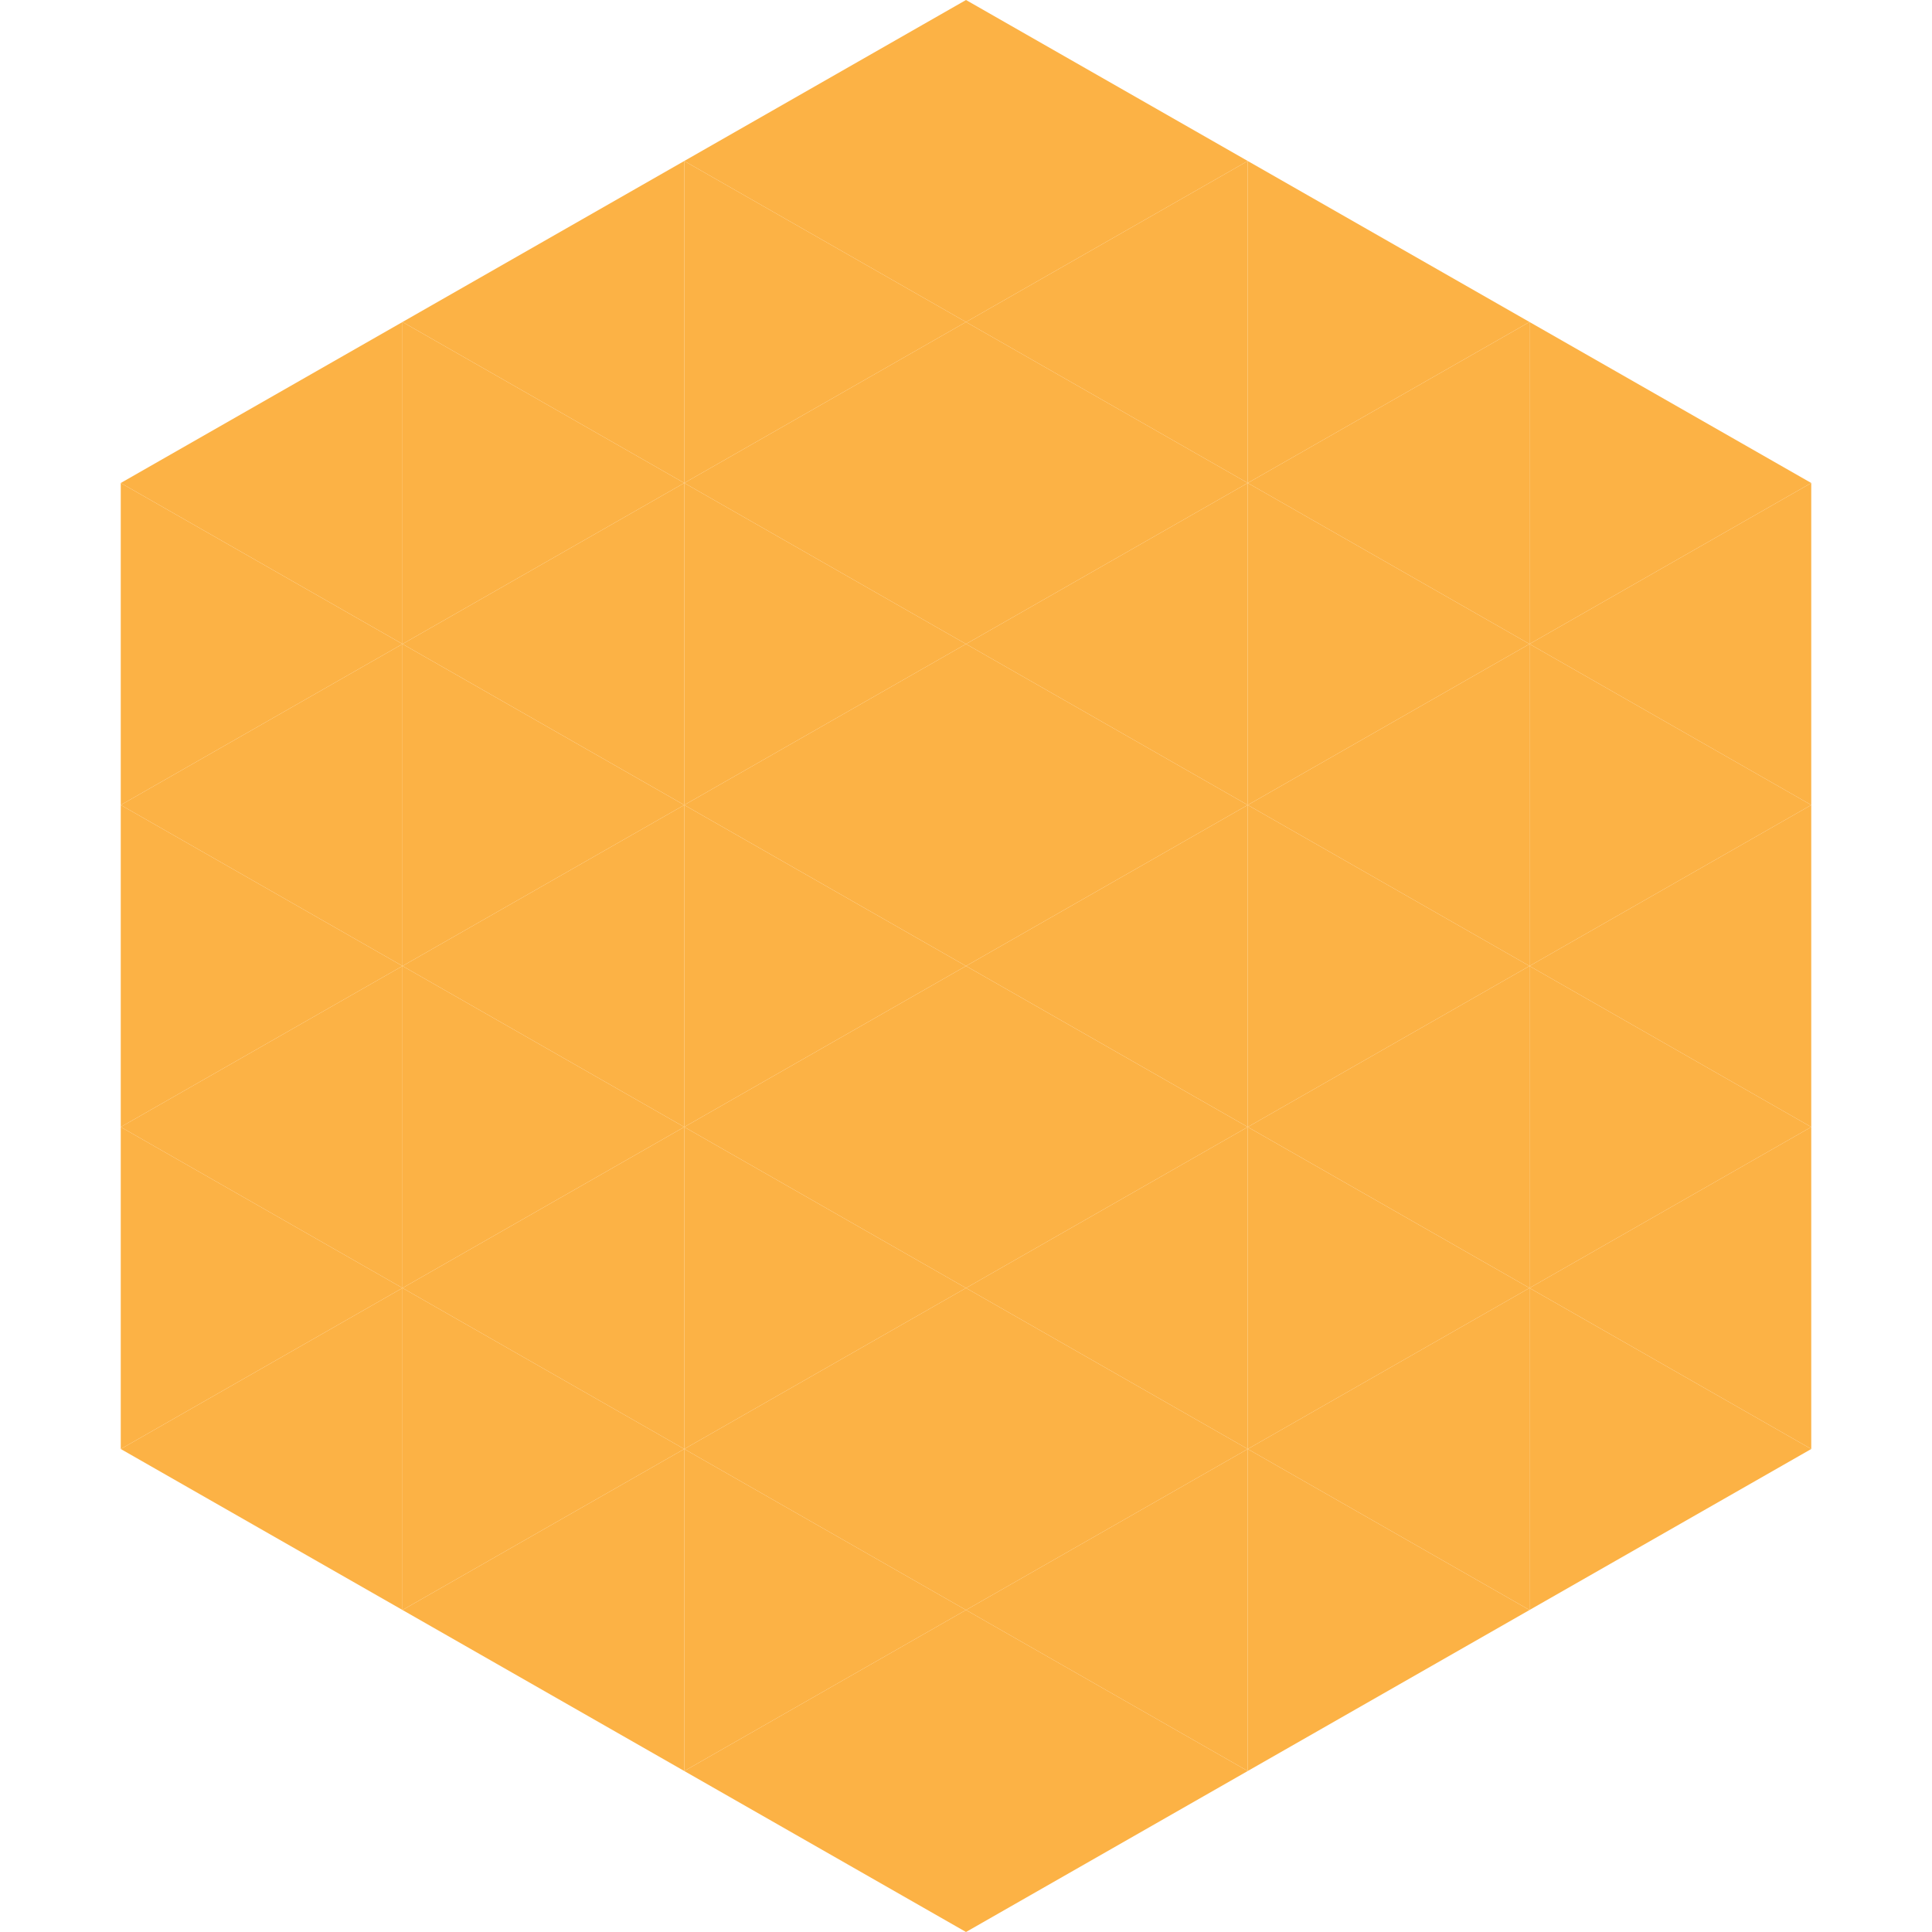
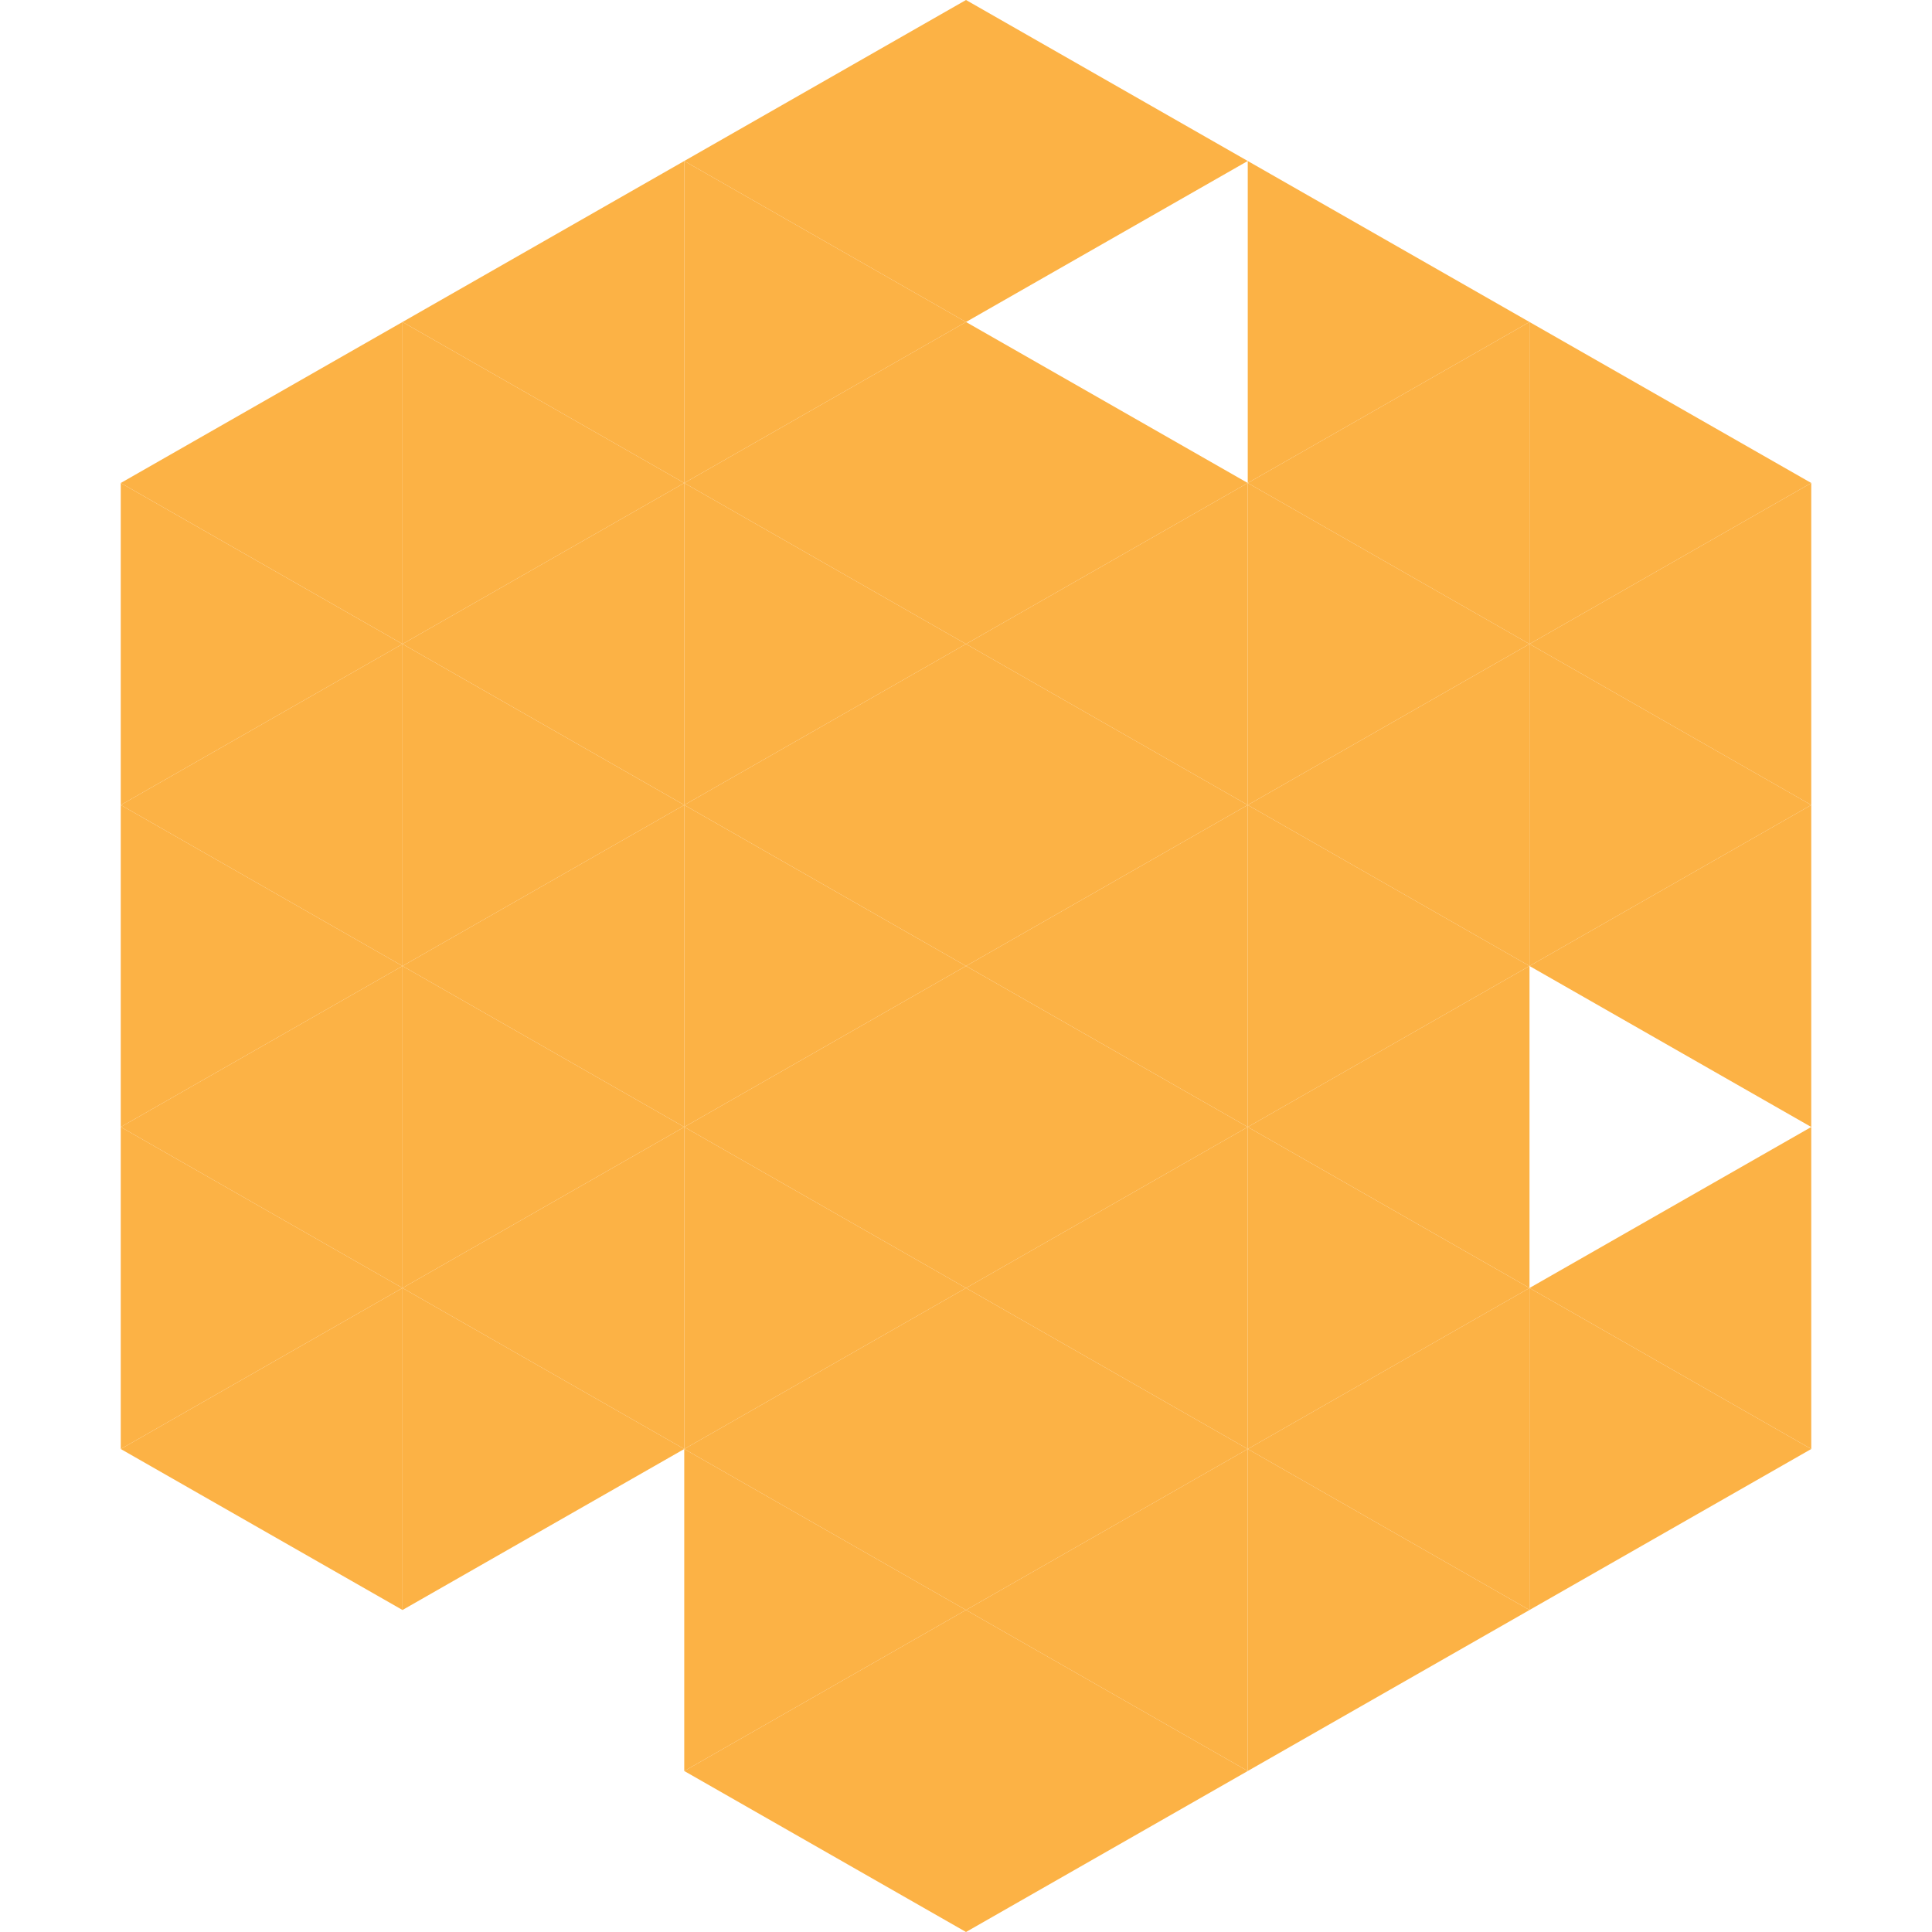
<svg xmlns="http://www.w3.org/2000/svg" width="240" height="240">
  <polygon points="50,40 15,60 50,80" style="fill:rgb(252,178,69)" />
  <polygon points="190,40 225,60 190,80" style="fill:rgb(252,178,69)" />
  <polygon points="15,60 50,80 15,100" style="fill:rgb(252,178,69)" />
  <polygon points="225,60 190,80 225,100" style="fill:rgb(252,178,69)" />
  <polygon points="50,80 15,100 50,120" style="fill:rgb(252,178,69)" />
  <polygon points="190,80 225,100 190,120" style="fill:rgb(252,178,69)" />
  <polygon points="15,100 50,120 15,140" style="fill:rgb(252,178,69)" />
  <polygon points="225,100 190,120 225,140" style="fill:rgb(252,178,69)" />
  <polygon points="50,120 15,140 50,160" style="fill:rgb(252,178,69)" />
-   <polygon points="190,120 225,140 190,160" style="fill:rgb(252,178,69)" />
  <polygon points="15,140 50,160 15,180" style="fill:rgb(252,178,69)" />
  <polygon points="225,140 190,160 225,180" style="fill:rgb(252,178,69)" />
  <polygon points="50,160 15,180 50,200" style="fill:rgb(252,178,69)" />
  <polygon points="190,160 225,180 190,200" style="fill:rgb(252,178,69)" />
  <polygon points="15,180 50,200 15,220" style="fill:rgb(255,255,255); fill-opacity:0" />
  <polygon points="225,180 190,200 225,220" style="fill:rgb(255,255,255); fill-opacity:0" />
  <polygon points="50,0 85,20 50,40" style="fill:rgb(255,255,255); fill-opacity:0" />
  <polygon points="190,0 155,20 190,40" style="fill:rgb(255,255,255); fill-opacity:0" />
  <polygon points="85,20 50,40 85,60" style="fill:rgb(252,178,69)" />
  <polygon points="155,20 190,40 155,60" style="fill:rgb(252,178,69)" />
  <polygon points="50,40 85,60 50,80" style="fill:rgb(252,178,69)" />
  <polygon points="190,40 155,60 190,80" style="fill:rgb(252,178,69)" />
  <polygon points="85,60 50,80 85,100" style="fill:rgb(252,178,69)" />
  <polygon points="155,60 190,80 155,100" style="fill:rgb(252,178,69)" />
  <polygon points="50,80 85,100 50,120" style="fill:rgb(252,178,69)" />
  <polygon points="190,80 155,100 190,120" style="fill:rgb(252,178,69)" />
  <polygon points="85,100 50,120 85,140" style="fill:rgb(252,178,69)" />
  <polygon points="155,100 190,120 155,140" style="fill:rgb(252,178,69)" />
  <polygon points="50,120 85,140 50,160" style="fill:rgb(252,178,69)" />
  <polygon points="190,120 155,140 190,160" style="fill:rgb(252,178,69)" />
  <polygon points="85,140 50,160 85,180" style="fill:rgb(252,178,69)" />
  <polygon points="155,140 190,160 155,180" style="fill:rgb(252,178,69)" />
  <polygon points="50,160 85,180 50,200" style="fill:rgb(252,178,69)" />
  <polygon points="190,160 155,180 190,200" style="fill:rgb(252,178,69)" />
-   <polygon points="85,180 50,200 85,220" style="fill:rgb(252,178,69)" />
  <polygon points="155,180 190,200 155,220" style="fill:rgb(252,178,69)" />
  <polygon points="120,0 85,20 120,40" style="fill:rgb(252,178,69)" />
  <polygon points="120,0 155,20 120,40" style="fill:rgb(252,178,69)" />
  <polygon points="85,20 120,40 85,60" style="fill:rgb(252,178,69)" />
-   <polygon points="155,20 120,40 155,60" style="fill:rgb(252,178,69)" />
  <polygon points="120,40 85,60 120,80" style="fill:rgb(252,178,69)" />
  <polygon points="120,40 155,60 120,80" style="fill:rgb(252,178,69)" />
  <polygon points="85,60 120,80 85,100" style="fill:rgb(252,178,69)" />
  <polygon points="155,60 120,80 155,100" style="fill:rgb(252,178,69)" />
  <polygon points="120,80 85,100 120,120" style="fill:rgb(252,178,69)" />
  <polygon points="120,80 155,100 120,120" style="fill:rgb(252,178,69)" />
  <polygon points="85,100 120,120 85,140" style="fill:rgb(252,178,69)" />
  <polygon points="155,100 120,120 155,140" style="fill:rgb(252,178,69)" />
  <polygon points="120,120 85,140 120,160" style="fill:rgb(252,178,69)" />
  <polygon points="120,120 155,140 120,160" style="fill:rgb(252,178,69)" />
  <polygon points="85,140 120,160 85,180" style="fill:rgb(252,178,69)" />
  <polygon points="155,140 120,160 155,180" style="fill:rgb(252,178,69)" />
  <polygon points="120,160 85,180 120,200" style="fill:rgb(252,178,69)" />
  <polygon points="120,160 155,180 120,200" style="fill:rgb(252,178,69)" />
  <polygon points="85,180 120,200 85,220" style="fill:rgb(252,178,69)" />
  <polygon points="155,180 120,200 155,220" style="fill:rgb(252,178,69)" />
  <polygon points="120,200 85,220 120,240" style="fill:rgb(252,178,69)" />
  <polygon points="120,200 155,220 120,240" style="fill:rgb(252,178,69)" />
  <polygon points="85,220 120,240 85,260" style="fill:rgb(255,255,255); fill-opacity:0" />
  <polygon points="155,220 120,240 155,260" style="fill:rgb(255,255,255); fill-opacity:0" />
</svg>